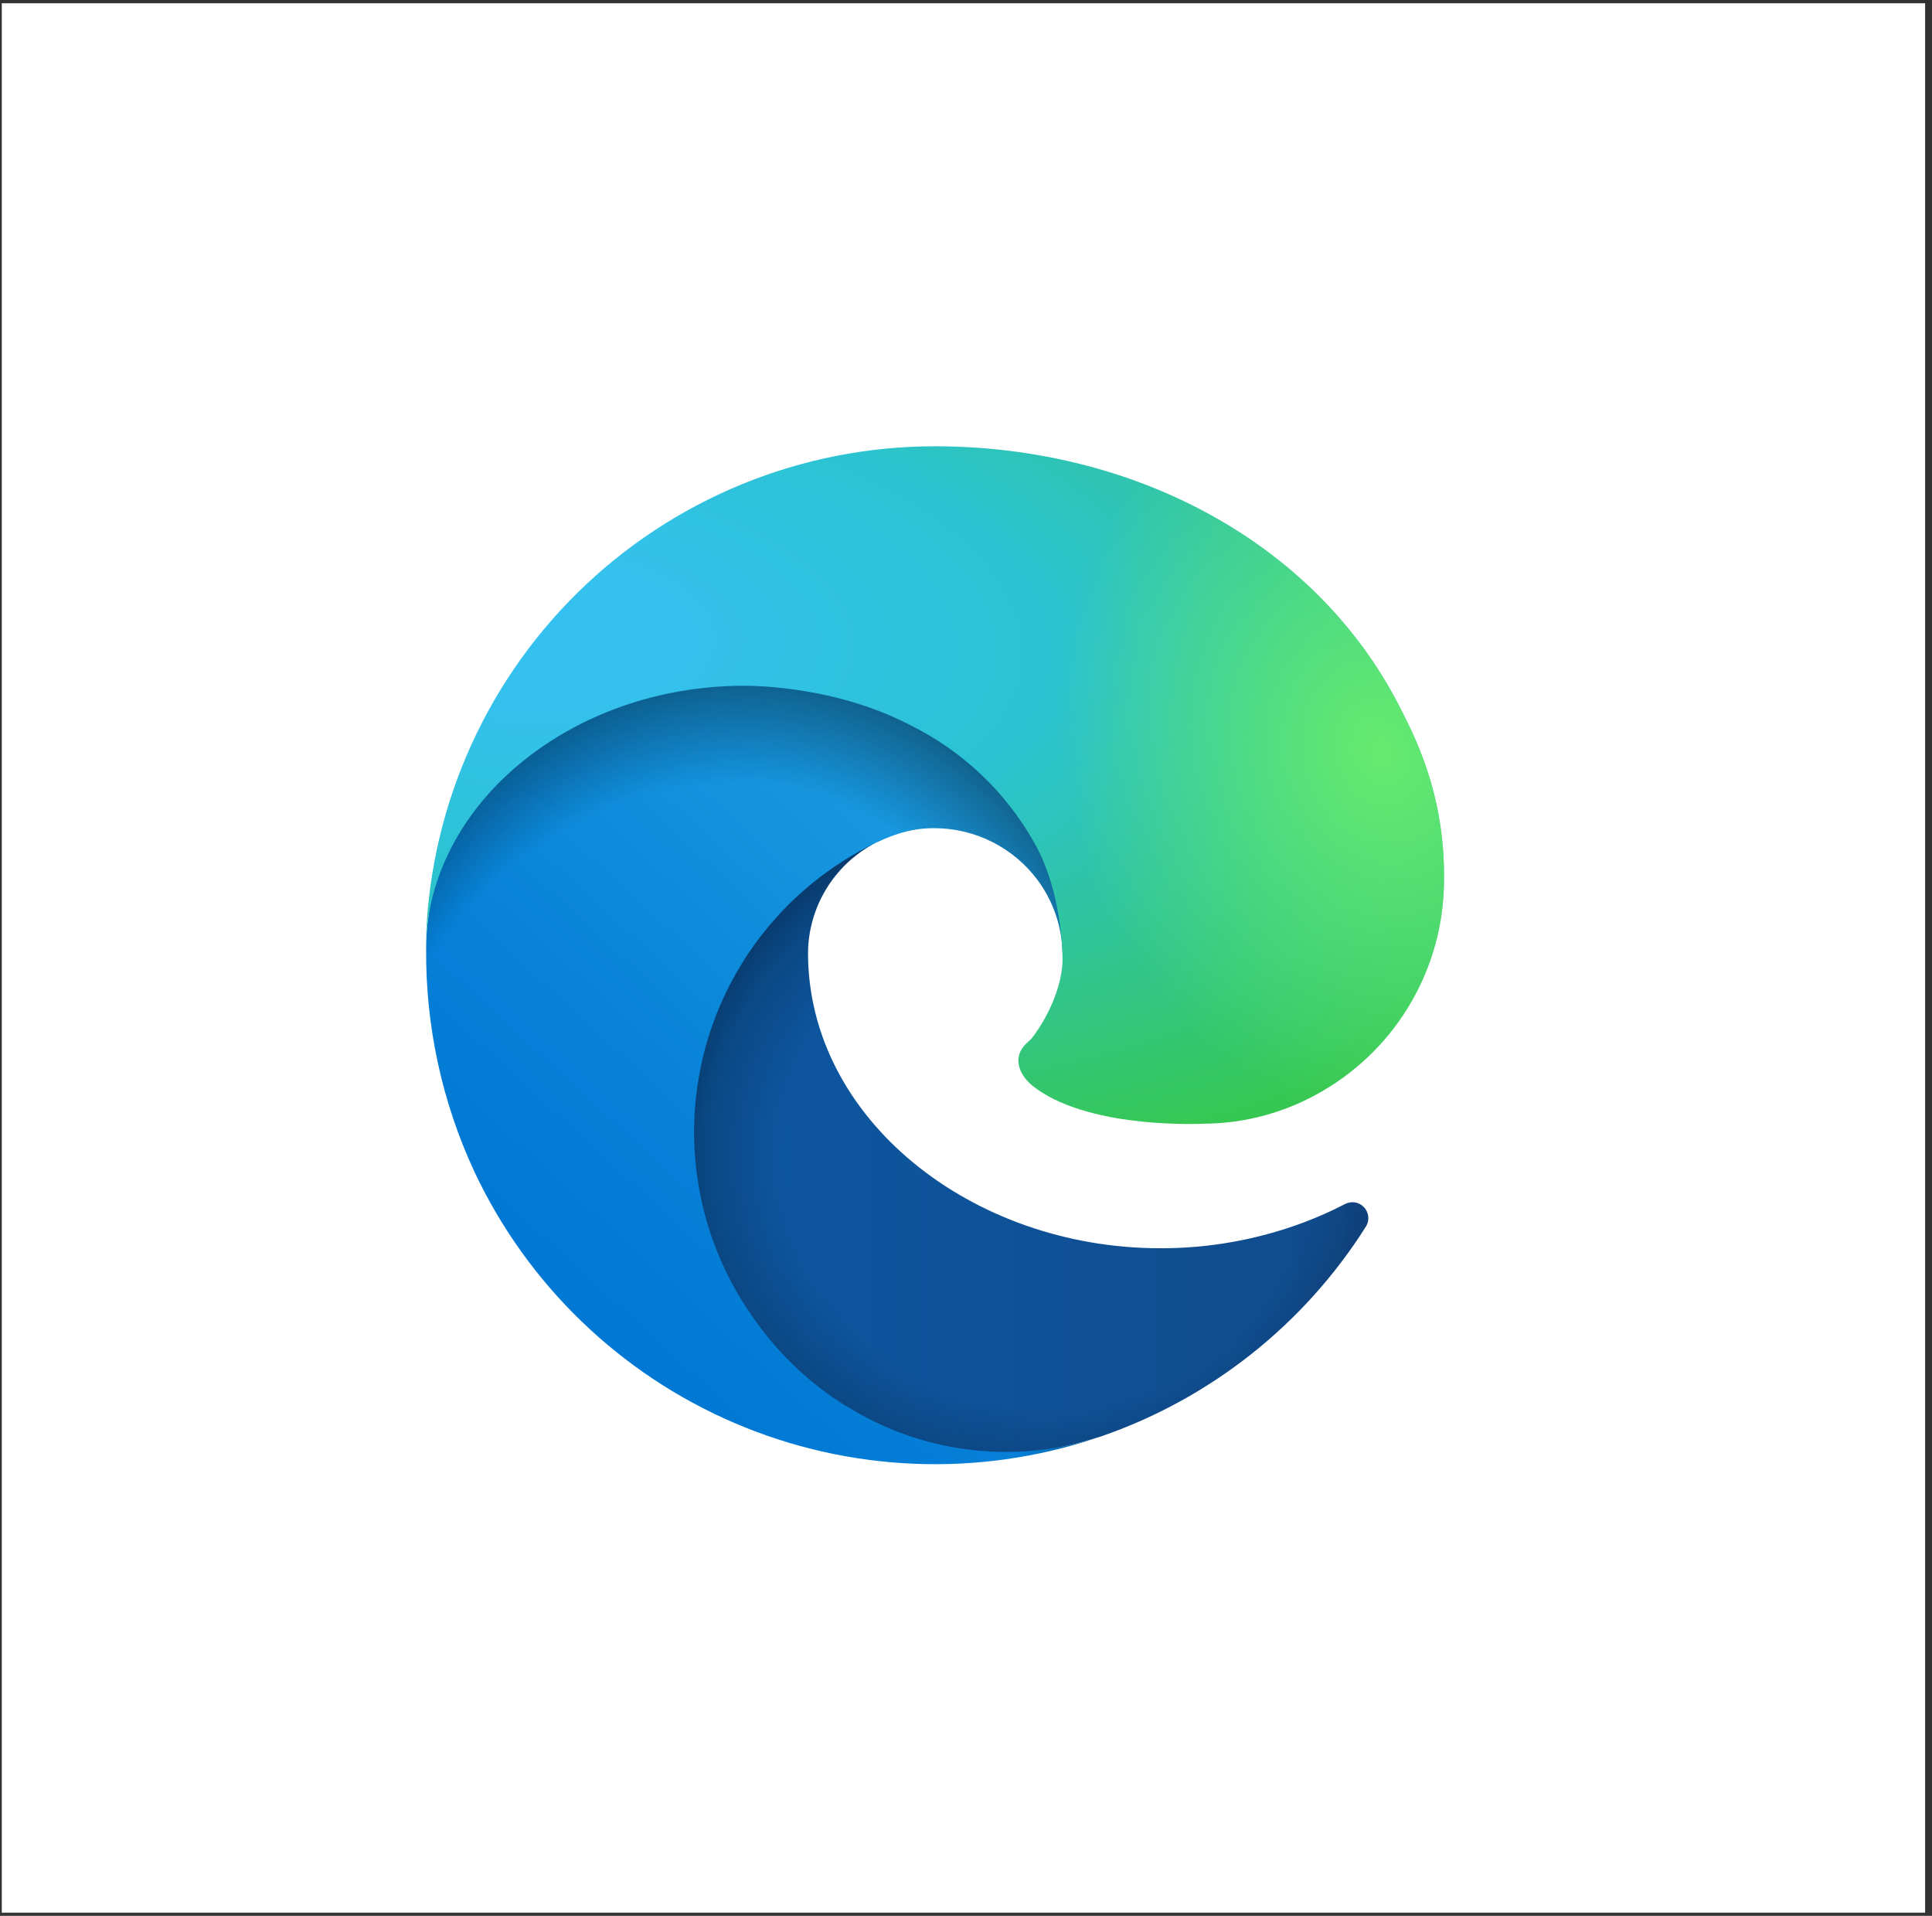
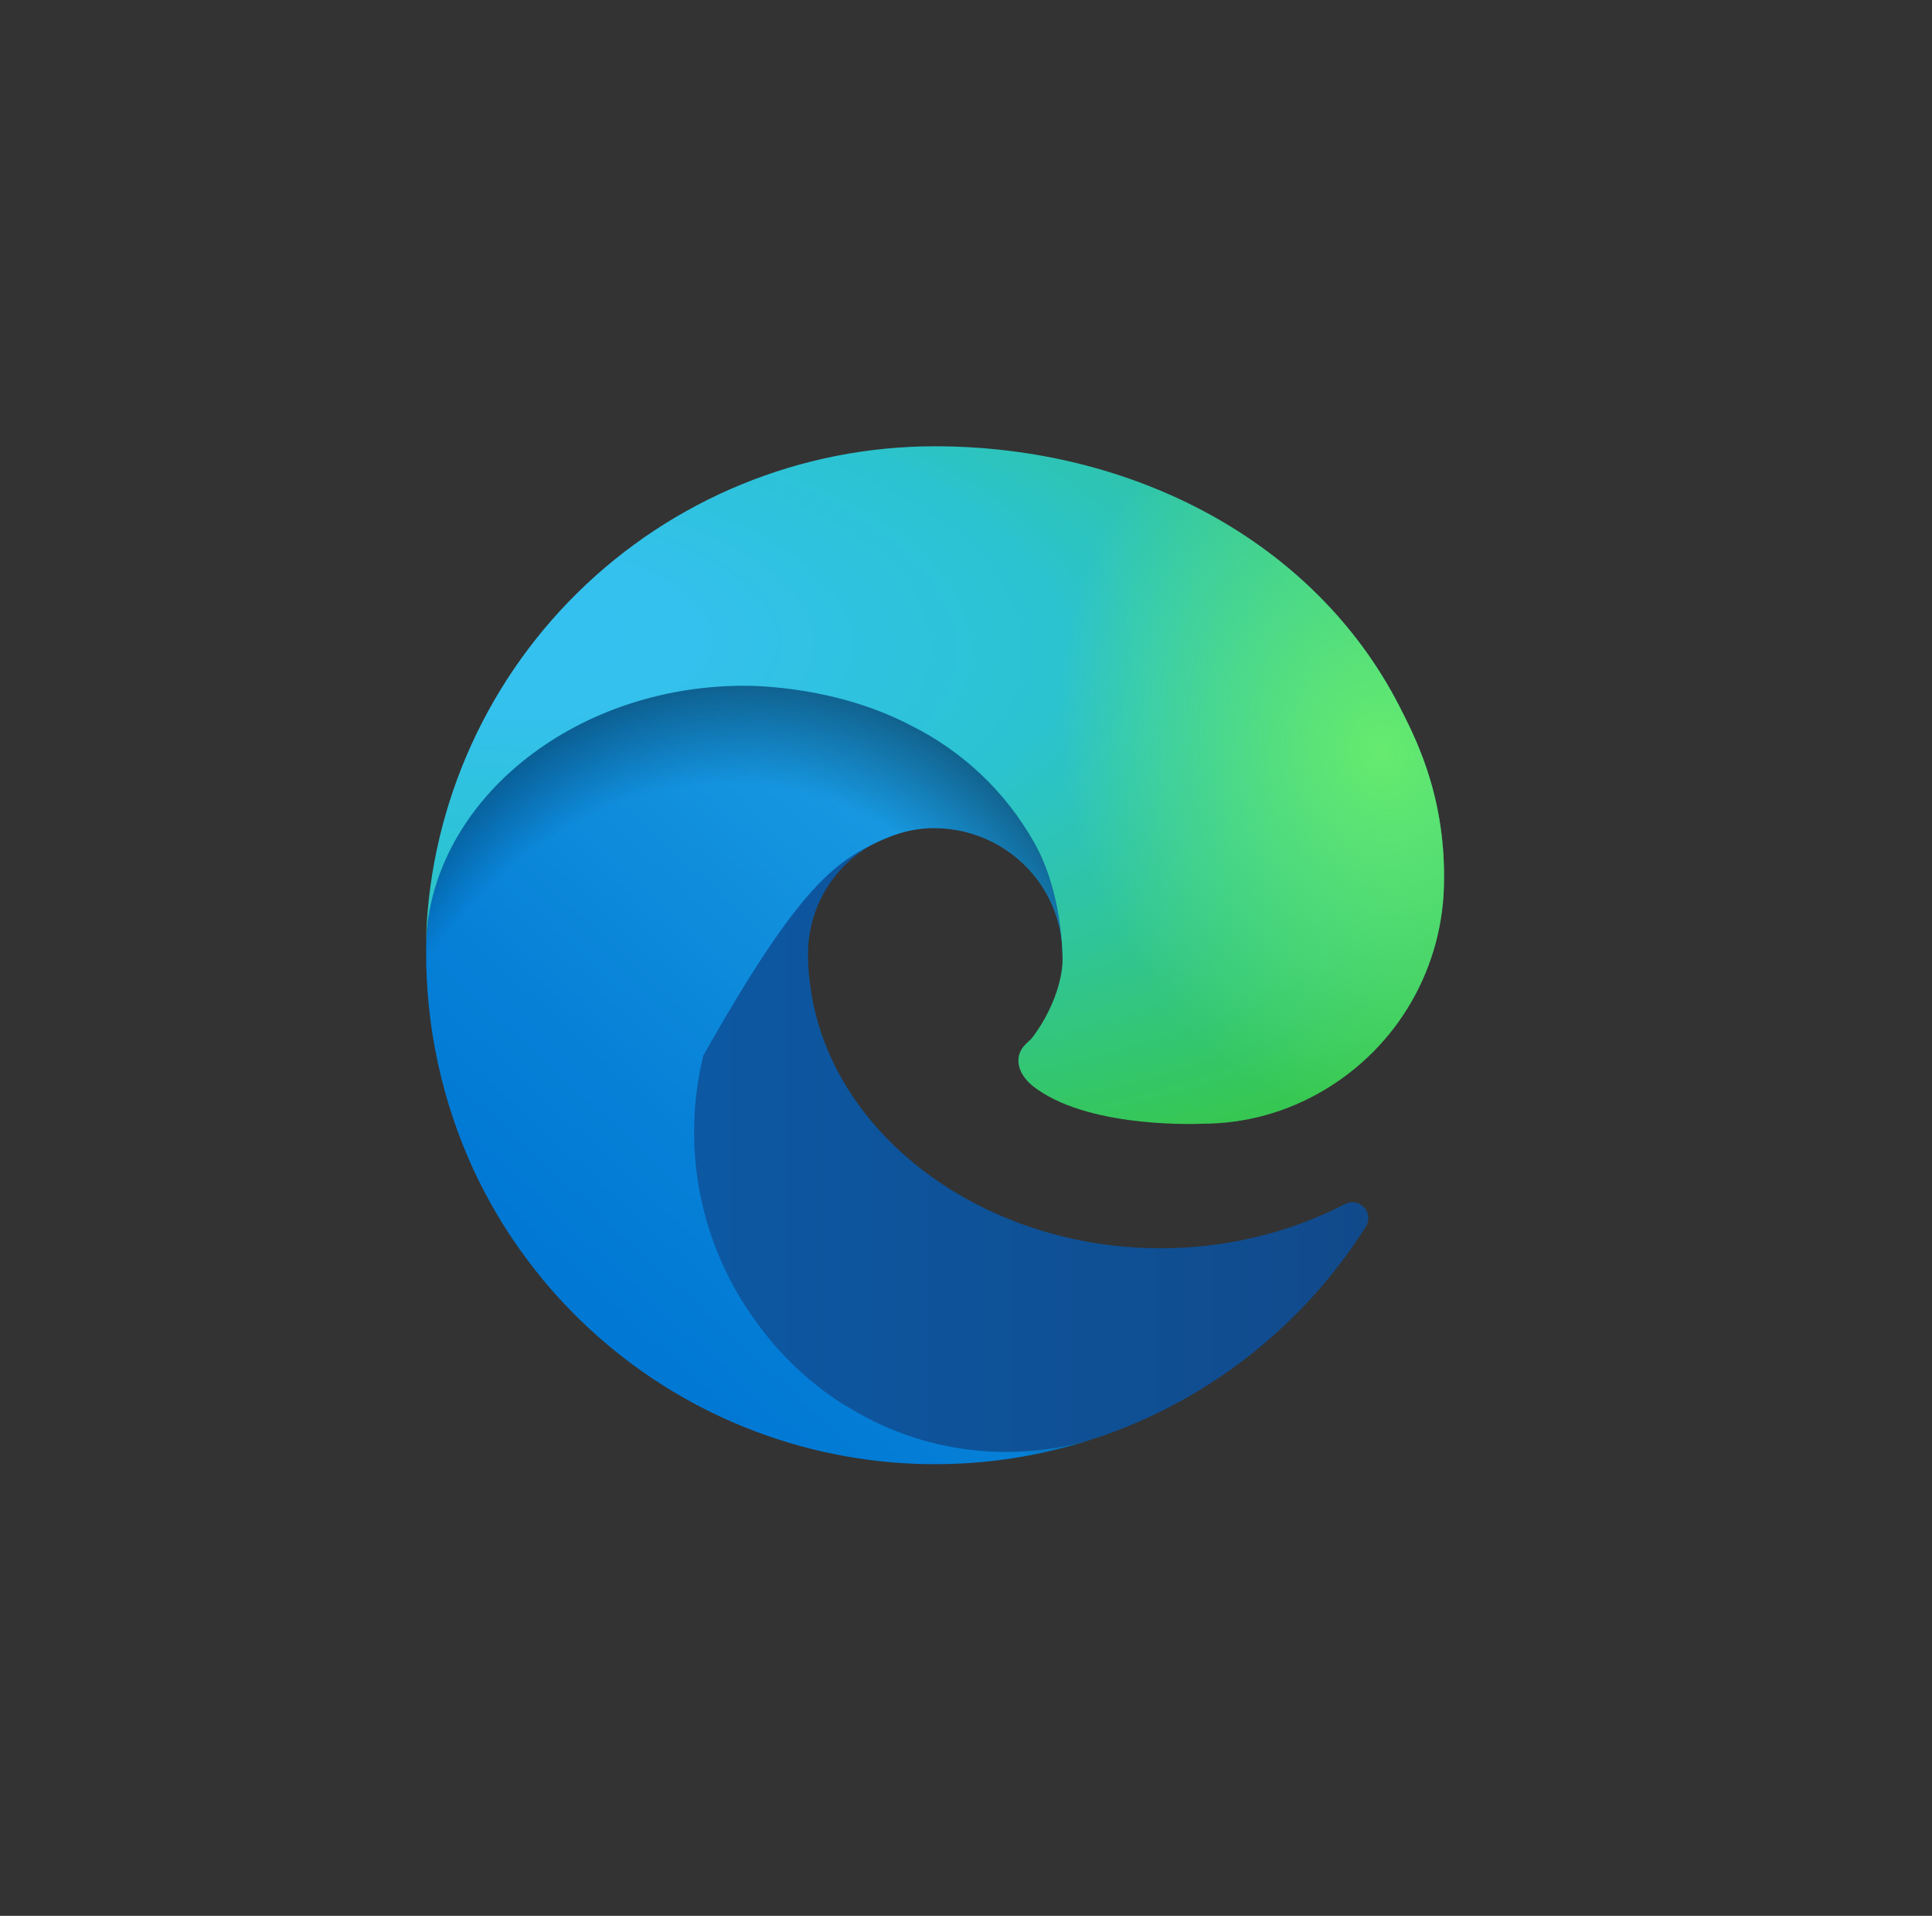
<svg xmlns="http://www.w3.org/2000/svg" width="236" height="234" viewBox="0 0 236 234" fill="none">
  <rect x="0" y="0" width="236" height="234" fill="#333333" stroke="none" />
-   <rect width="234.942" height="233.215" transform="translate(0.218 0.397)" fill="white" />
  <g clip-path="url(#clip0_2362_35119)">
    <path d="M164.29 147.065C162.622 147.932 160.902 148.694 159.14 149.349C153.56 151.425 147.652 152.479 141.698 152.458C118.716 152.458 98.699 136.667 98.699 116.358C98.728 113.639 99.483 110.976 100.883 108.645C102.284 106.314 104.28 104.398 106.667 103.094C85.872 103.969 80.527 125.638 80.527 138.319C80.527 174.273 113.615 177.869 120.757 177.869C124.595 177.869 130.377 176.751 133.875 175.634L134.507 175.439C147.894 170.813 159.307 161.765 166.865 149.786C167.085 149.422 167.179 148.996 167.134 148.573C167.088 148.151 166.905 147.754 166.613 147.446C166.321 147.137 165.935 146.932 165.516 146.864C165.096 146.795 164.666 146.866 164.29 147.065V147.065Z" fill="url(#paint0_linear_2362_35119)" />
-     <path opacity="0.35" d="M164.29 147.065C162.622 147.932 160.902 148.694 159.14 149.349C153.56 151.425 147.652 152.479 141.698 152.458C118.716 152.458 98.699 136.667 98.699 116.358C98.728 113.639 99.483 110.976 100.883 108.645C102.284 106.314 104.28 104.398 106.667 103.094C85.872 103.969 80.527 125.638 80.527 138.319C80.527 174.273 113.615 177.869 120.757 177.869C124.595 177.869 130.377 176.751 133.875 175.634L134.507 175.439C147.894 170.813 159.307 161.765 166.865 149.786C167.085 149.422 167.179 148.996 167.134 148.573C167.088 148.151 166.905 147.754 166.613 147.446C166.321 147.137 165.935 146.932 165.516 146.864C165.096 146.795 164.666 146.866 164.29 147.065V147.065Z" fill="url(#paint1_radial_2362_35119)" />
-     <path d="M103.363 171.747C99.038 169.061 95.29 165.543 92.334 161.398C88.959 156.778 86.636 151.476 85.527 145.863C84.419 140.25 84.552 134.463 85.918 128.907C87.284 123.351 89.849 118.162 93.433 113.703C97.018 109.243 101.535 105.623 106.667 103.094C108.222 102.365 110.797 101.102 114.246 101.151C116.674 101.17 119.064 101.75 121.23 102.845C123.396 103.941 125.28 105.523 126.733 107.467C128.688 110.096 129.76 113.277 129.794 116.553C129.794 116.456 141.698 77.878 90.925 77.878C69.596 77.878 52.056 98.09 52.056 115.873C51.971 125.266 53.979 134.56 57.935 143.081C64.413 156.875 75.73 167.81 89.738 173.811C103.746 179.812 119.469 180.46 133.924 175.634C128.86 177.233 123.509 177.714 118.241 177.043C112.973 176.372 107.913 174.565 103.412 171.747H103.363Z" fill="url(#paint2_linear_2362_35119)" />
+     <path d="M103.363 171.747C99.038 169.061 95.29 165.543 92.334 161.398C88.959 156.778 86.636 151.476 85.527 145.863C84.419 140.25 84.552 134.463 85.918 128.907C97.018 109.243 101.535 105.623 106.667 103.094C108.222 102.365 110.797 101.102 114.246 101.151C116.674 101.17 119.064 101.75 121.23 102.845C123.396 103.941 125.28 105.523 126.733 107.467C128.688 110.096 129.76 113.277 129.794 116.553C129.794 116.456 141.698 77.878 90.925 77.878C69.596 77.878 52.056 98.09 52.056 115.873C51.971 125.266 53.979 134.56 57.935 143.081C64.413 156.875 75.73 167.81 89.738 173.811C103.746 179.812 119.469 180.46 133.924 175.634C128.86 177.233 123.509 177.714 118.241 177.043C112.973 176.372 107.913 174.565 103.412 171.747H103.363Z" fill="url(#paint2_linear_2362_35119)" />
    <path opacity="0.41" d="M103.363 171.747C99.038 169.061 95.29 165.543 92.334 161.398C88.959 156.778 86.636 151.476 85.527 145.863C84.419 140.25 84.552 134.463 85.918 128.907C87.284 123.351 89.849 118.162 93.433 113.703C97.018 109.243 101.535 105.623 106.667 103.094C108.222 102.365 110.797 101.102 114.246 101.151C116.674 101.17 119.064 101.75 121.23 102.845C123.396 103.941 125.28 105.523 126.733 107.467C128.688 110.096 129.76 113.277 129.794 116.553C129.794 116.456 141.698 77.878 90.925 77.878C69.596 77.878 52.056 98.09 52.056 115.873C51.971 125.266 53.979 134.56 57.935 143.081C64.413 156.875 75.73 167.81 89.738 173.811C103.746 179.812 119.469 180.46 133.924 175.634C128.86 177.233 123.509 177.714 118.241 177.043C112.973 176.372 107.913 174.565 103.412 171.747H103.363Z" fill="url(#paint3_radial_2362_35119)" />
    <path d="M126.053 126.804C125.616 127.29 124.401 128.019 124.401 129.525C124.401 130.788 125.227 132.052 126.733 133.072C133.681 137.93 146.848 137.25 146.897 137.25C152.076 137.247 157.16 135.854 161.618 133.218C166.107 130.592 169.831 126.839 172.422 122.331C175.013 117.823 176.38 112.715 176.389 107.515C176.534 96.632 172.502 89.393 170.898 86.186C160.549 66.071 138.345 54.508 114.198 54.508C97.854 54.506 82.167 60.938 70.529 72.412C58.891 83.887 52.237 99.482 52.007 115.824C52.25 98.09 69.887 83.757 90.876 83.757C92.577 83.757 102.294 83.902 111.283 88.615C117.598 91.753 122.827 96.712 126.296 102.851C129.26 108.001 129.794 114.56 129.794 117.184C129.794 119.808 128.482 123.646 126.004 126.853L126.053 126.804Z" fill="url(#paint4_radial_2362_35119)" />
    <path d="M126.053 126.804C125.616 127.29 124.401 128.019 124.401 129.525C124.401 130.788 125.227 132.052 126.733 133.072C133.681 137.93 146.848 137.25 146.897 137.25C152.076 137.247 157.16 135.854 161.618 133.218C166.107 130.592 169.831 126.839 172.422 122.331C175.013 117.823 176.38 112.715 176.389 107.515C176.534 96.632 172.502 89.393 170.898 86.186C160.549 66.071 138.345 54.508 114.198 54.508C97.854 54.506 82.167 60.938 70.529 72.412C58.891 83.887 52.237 99.482 52.007 115.824C52.25 98.09 69.887 83.757 90.876 83.757C92.577 83.757 102.294 83.902 111.283 88.615C117.598 91.753 122.827 96.712 126.296 102.851C129.26 108.001 129.794 114.56 129.794 117.184C129.794 119.808 128.482 123.646 126.004 126.853L126.053 126.804Z" fill="url(#paint5_radial_2362_35119)" />
  </g>
  <defs>
    <linearGradient id="paint0_linear_2362_35119" x1="80.527" y1="140.506" x2="167.206" y2="140.506" gradientUnits="userSpaceOnUse">
      <stop stop-color="#0C59A4" />
      <stop offset="1" stop-color="#114A8B" />
    </linearGradient>
    <radialGradient id="paint1_radial_2362_35119" cx="0" cy="0" r="1" gradientUnits="userSpaceOnUse" gradientTransform="translate(128.385 141.159) scale(46.352 44.034)">
      <stop offset="0.7" stop-opacity="0" />
      <stop offset="0.9" stop-opacity="0.5" />
      <stop offset="1" />
    </radialGradient>
    <linearGradient id="paint2_linear_2362_35119" x1="126.199" y1="102.9" x2="72.122" y2="161.835" gradientUnits="userSpaceOnUse">
      <stop stop-color="#1B9DE2" />
      <stop offset="0.2" stop-color="#1595DF" />
      <stop offset="0.7" stop-color="#0680D7" />
      <stop offset="1" stop-color="#0078D4" />
    </linearGradient>
    <radialGradient id="paint3_radial_2362_35119" cx="0" cy="0" r="1" gradientUnits="userSpaceOnUse" gradientTransform="translate(86.287 151.164) rotate(-81.384) scale(69.666 56.283)">
      <stop offset="0.8" stop-opacity="0" />
      <stop offset="0.9" stop-opacity="0.5" />
      <stop offset="1" />
    </radialGradient>
    <radialGradient id="paint4_radial_2362_35119" cx="0" cy="0" r="1" gradientUnits="userSpaceOnUse" gradientTransform="translate(64.586 77.497) rotate(92.291) scale(98.418 209.609)">
      <stop stop-color="#35C1F1" />
      <stop offset="0.1" stop-color="#34C1ED" />
      <stop offset="0.2" stop-color="#2FC2DF" />
      <stop offset="0.3" stop-color="#2BC3D2" />
      <stop offset="0.7" stop-color="#36C752" />
    </radialGradient>
    <radialGradient id="paint5_radial_2362_35119" cx="0" cy="0" r="1" gradientUnits="userSpaceOnUse" gradientTransform="translate(168.644 92.065) rotate(73.74) scale(47.275 38.444)">
      <stop stop-color="#66EB6E" />
      <stop offset="1" stop-color="#66EB6E" stop-opacity="0" />
    </radialGradient>
    <clipPath id="clip0_2362_35119">
      <rect width="124.381" height="124.381" fill="white" transform="translate(52.007 54.508)" />
    </clipPath>
  </defs>
</svg>